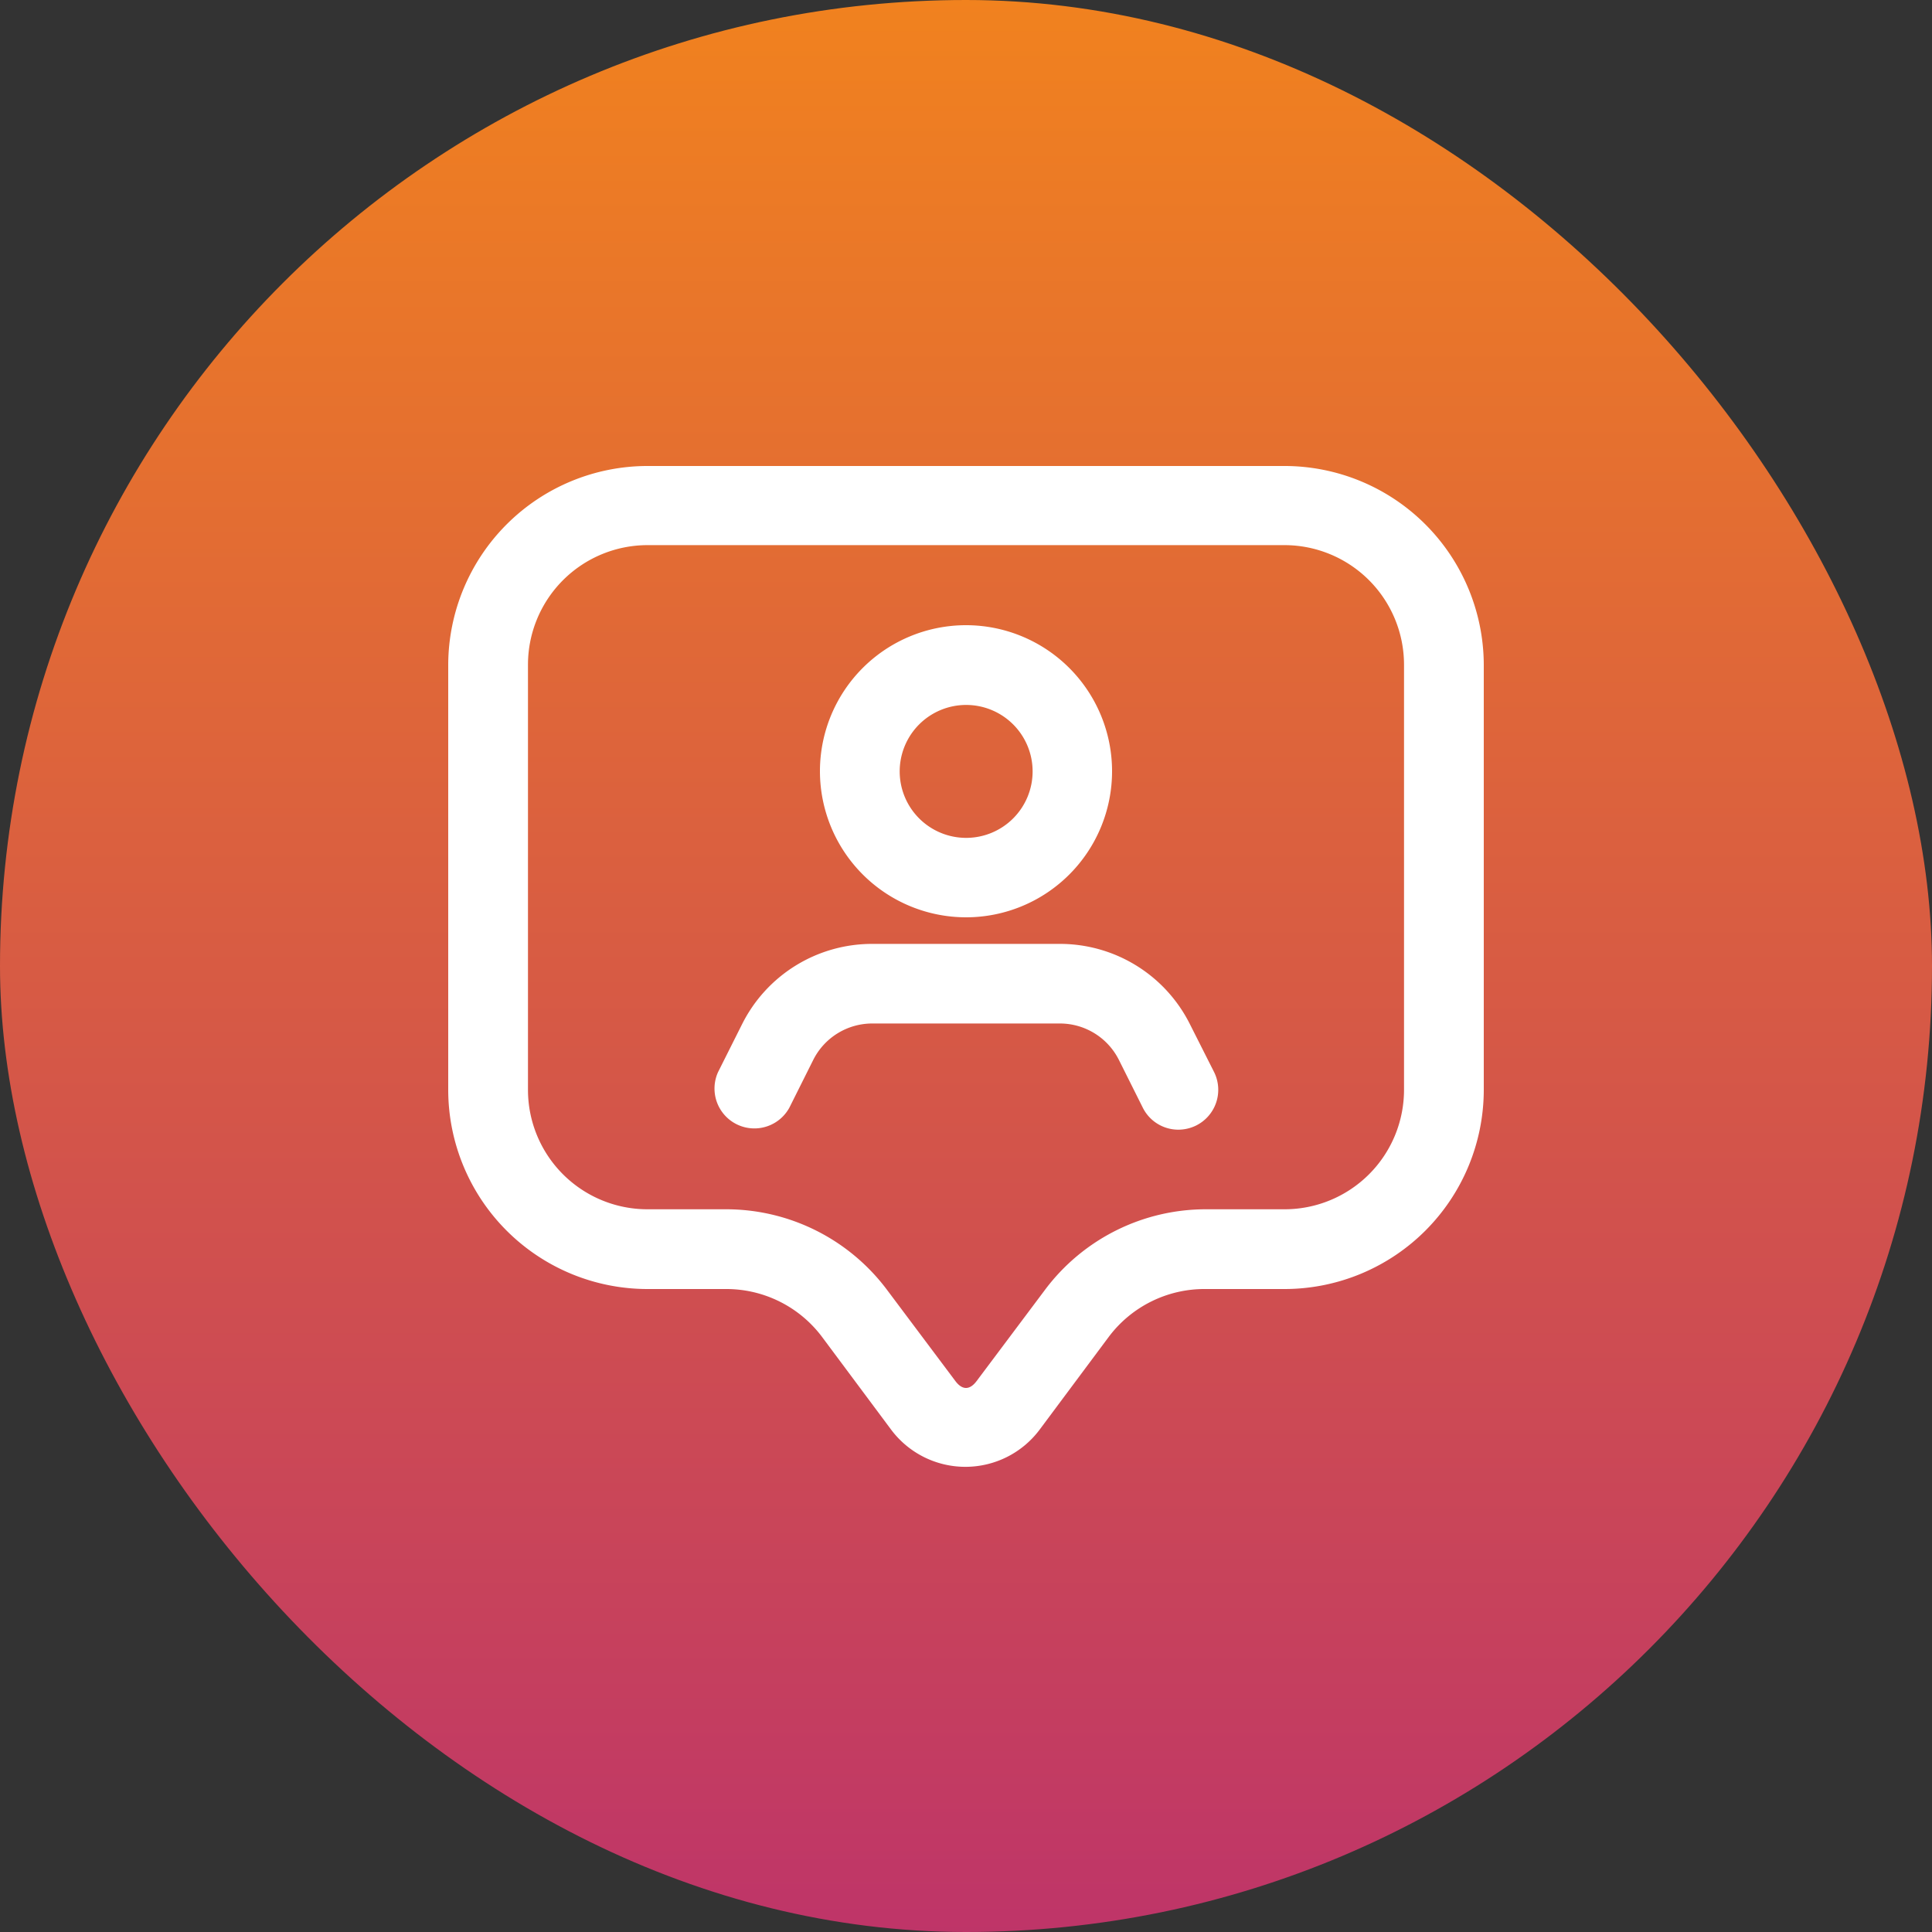
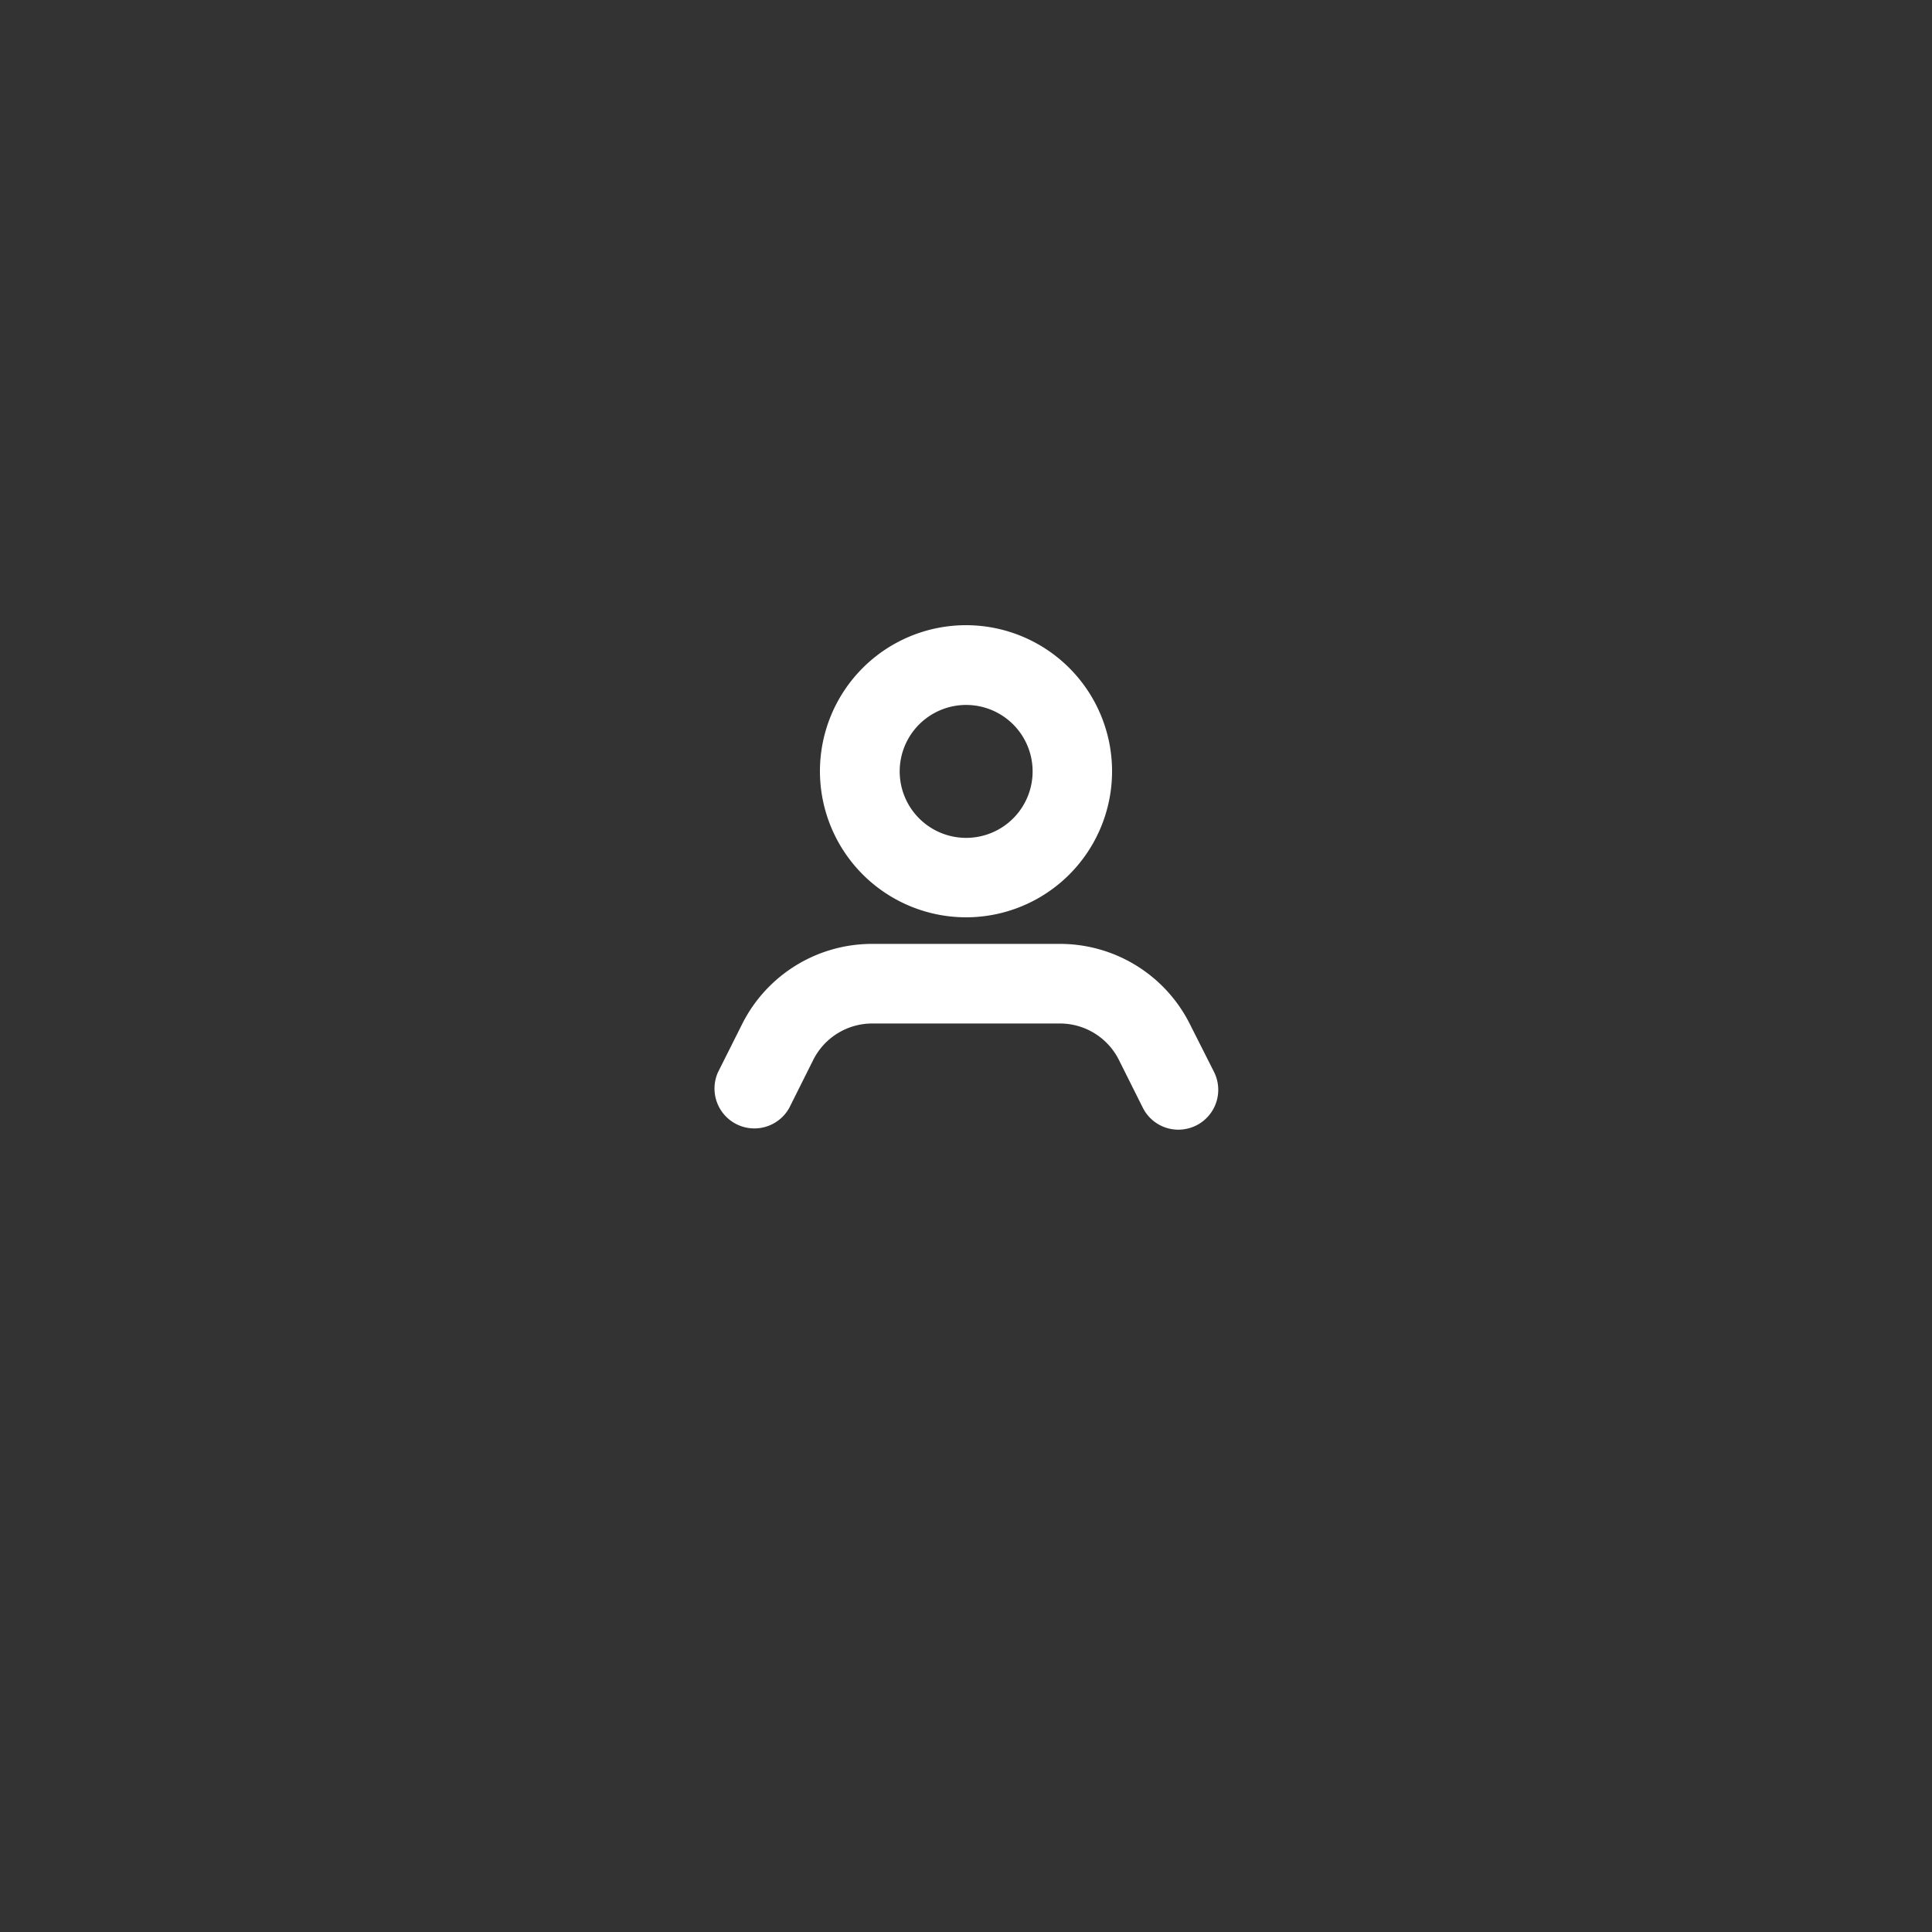
<svg xmlns="http://www.w3.org/2000/svg" viewBox="0 0 125 125">
  <rect x="0" y="0" width="125" height="125" fill="#333333" stroke="none" />
  <defs>
    <style>.cls-1{fill:url(#linear-gradient);}.cls-2{fill:#fff;}</style>
    <linearGradient id="linear-gradient" x1="62.5" y1="-0.43" x2="62.5" y2="125.94" gradientUnits="userSpaceOnUse">
      <stop offset="0" stop-color="#f1821e" />
      <stop offset="1" stop-color="#be3469" />
    </linearGradient>
  </defs>
  <g id="Layer_2" data-name="Layer 2">
    <g id="Layer_1-2" data-name="Layer 1">
-       <rect class="cls-1" width="125" height="125" rx="62.5" />
-       <path class="cls-2" d="M83.11,30.15H41.89A12.9,12.9,0,0,0,29,43V70.52A12.9,12.9,0,0,0,41.89,83.4H47a7.74,7.74,0,0,1,6.18,3.09l4.47,6a6,6,0,0,0,9.62,0l4.47-6A7.74,7.74,0,0,1,78,83.4h5.15A12.9,12.9,0,0,0,96,70.52V43A12.9,12.9,0,0,0,83.11,30.15Zm7.73,40.37a7.73,7.73,0,0,1-7.73,7.72H78A13,13,0,0,0,67.65,83.4l-4.46,5.95c-.45.6-.93.6-1.38,0L57.35,83.4A13,13,0,0,0,47,78.24H41.89a7.73,7.73,0,0,1-7.73-7.72V43a7.74,7.74,0,0,1,7.73-7.73H83.11A7.74,7.74,0,0,1,90.84,43Z" />
      <path class="cls-2" d="M62.5,59.35a9.45,9.45,0,1,0-9.45-9.45A9.46,9.46,0,0,0,62.5,59.35Zm0-13.74a4.3,4.3,0,1,1-4.29,4.29A4.3,4.3,0,0,1,62.5,45.61Z" />
      <path class="cls-2" d="M77,66.29a9.4,9.4,0,0,0-8.45-5.22H56.44A9.4,9.4,0,0,0,48,66.29l-1.54,3.07a2.58,2.58,0,0,0,4.61,2.31l1.54-3.08a4.27,4.27,0,0,1,3.84-2.37H68.56a4.27,4.27,0,0,1,3.84,2.37l1.54,3.08a2.57,2.57,0,0,0,2.3,1.42,2.62,2.62,0,0,0,1.15-.27,2.58,2.58,0,0,0,1.16-3.46Z" />
    </g>
  </g>
</svg>